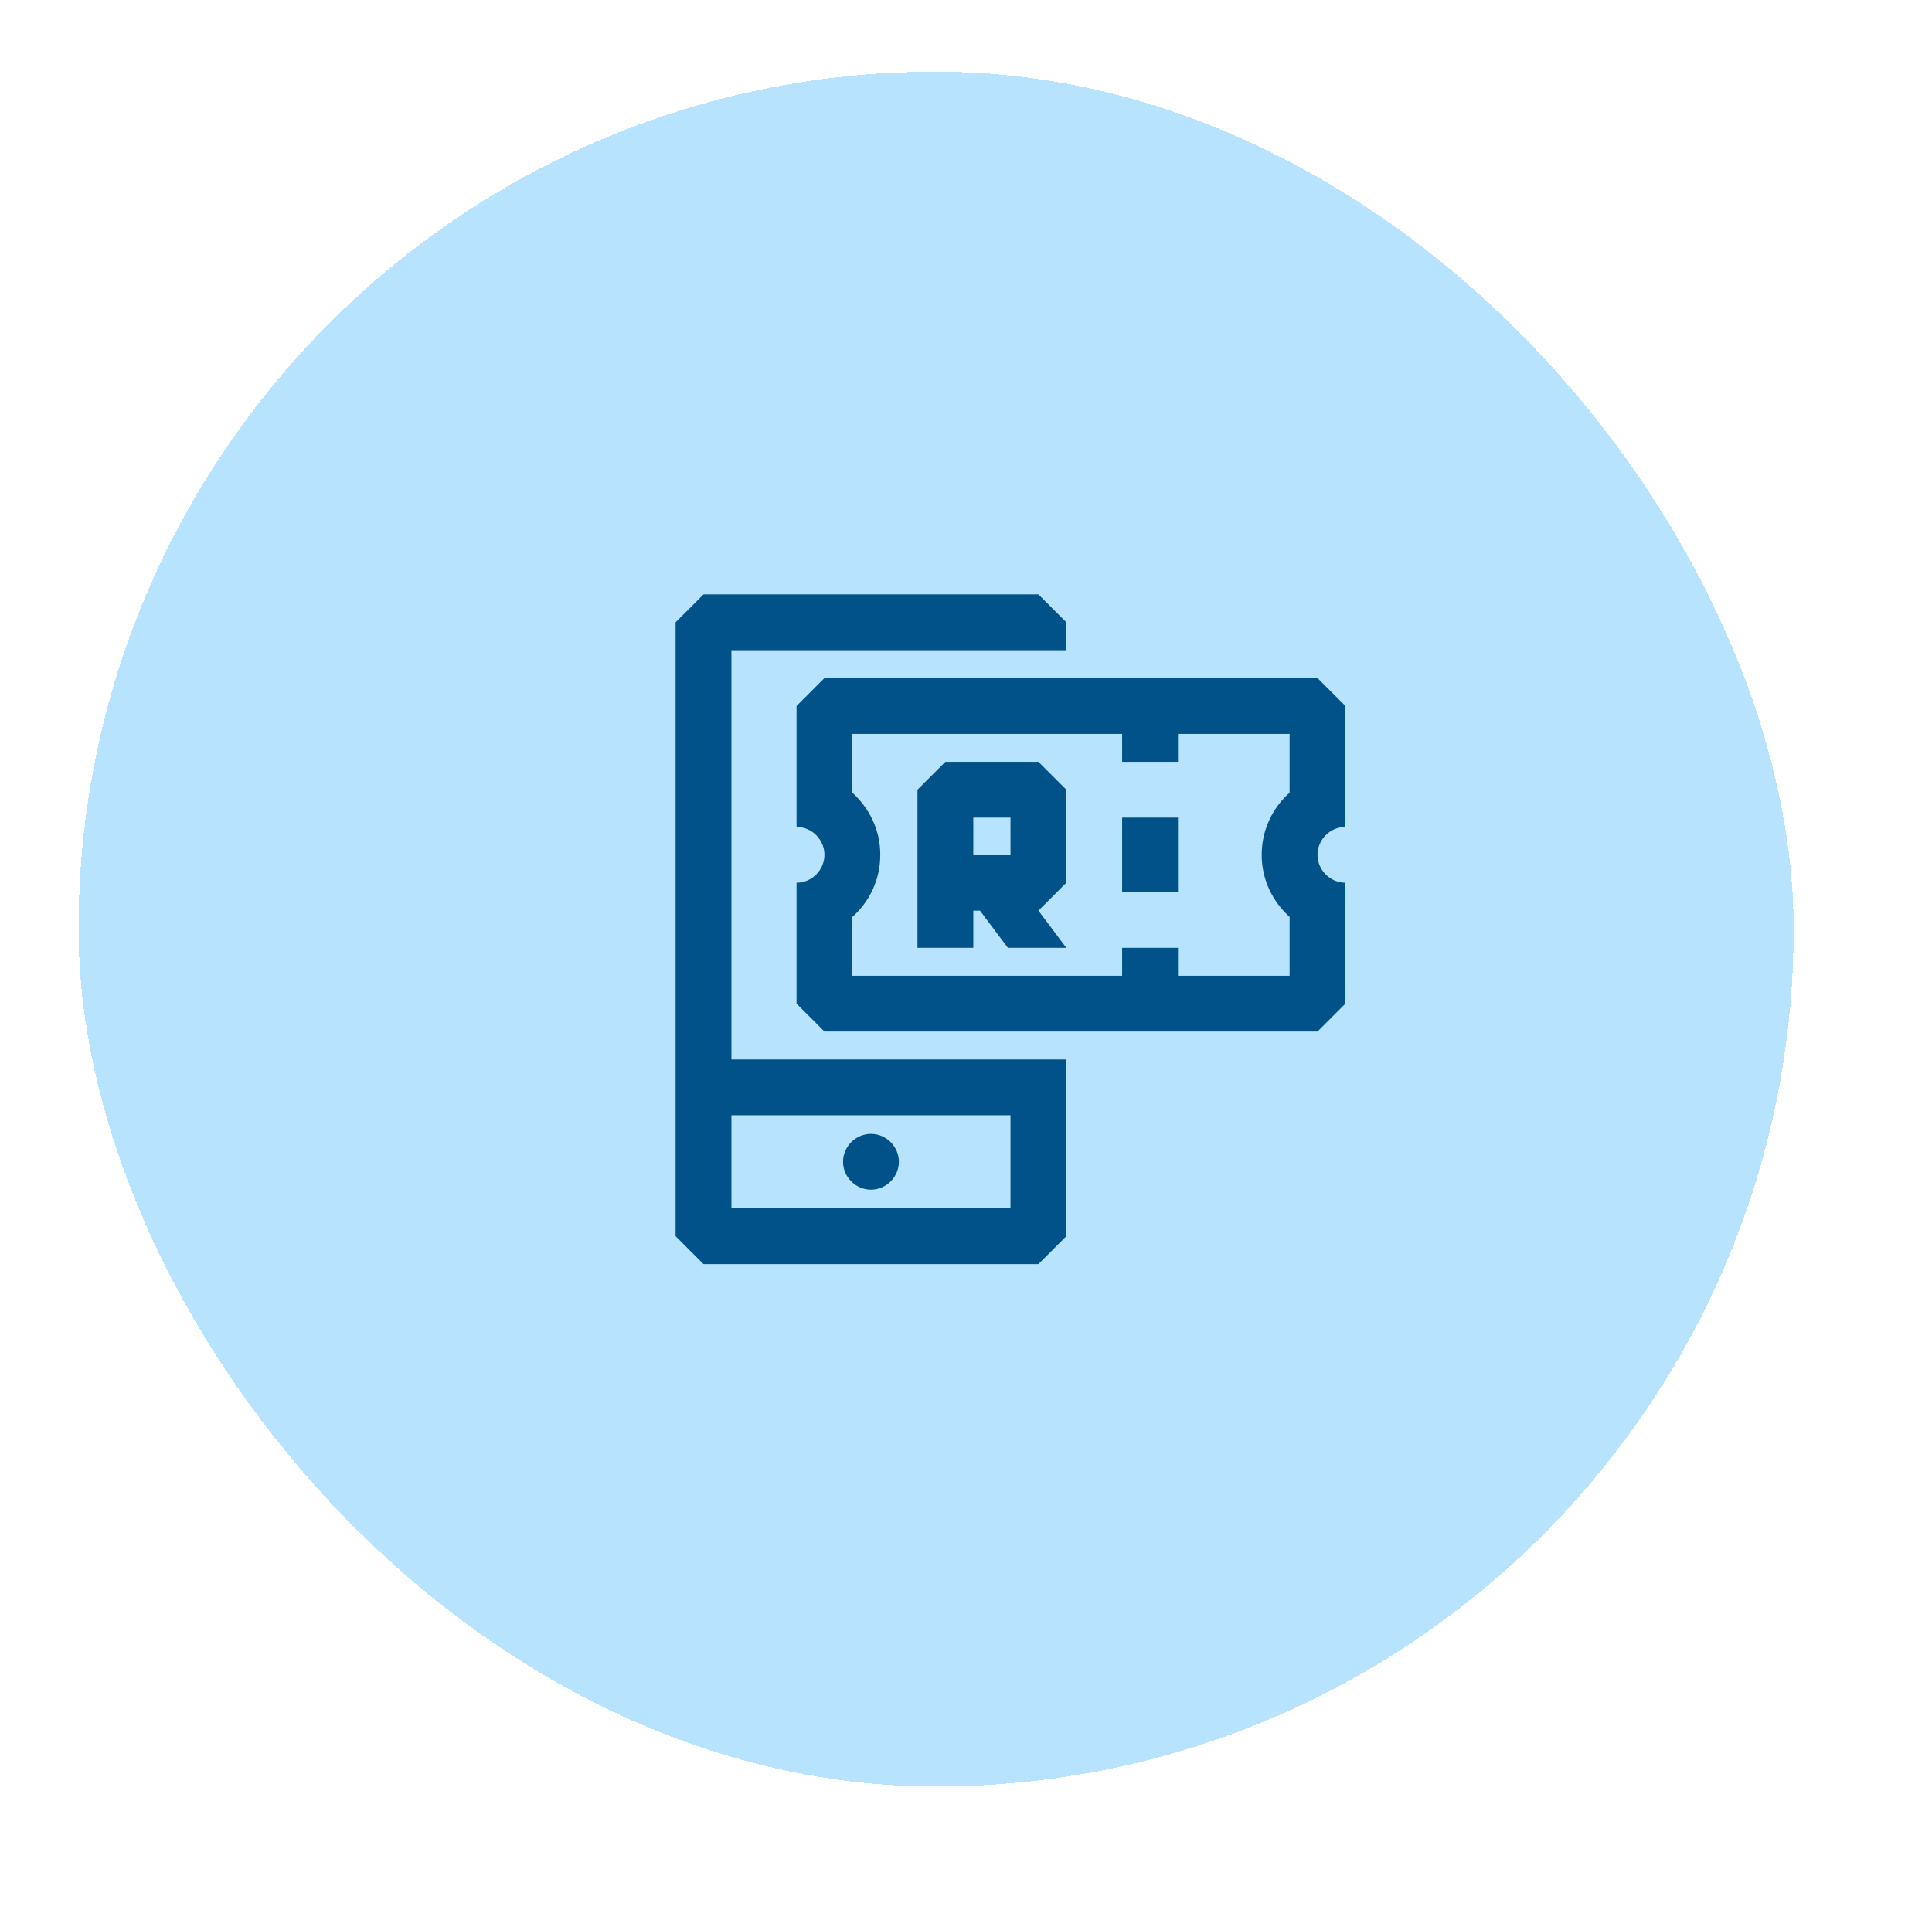
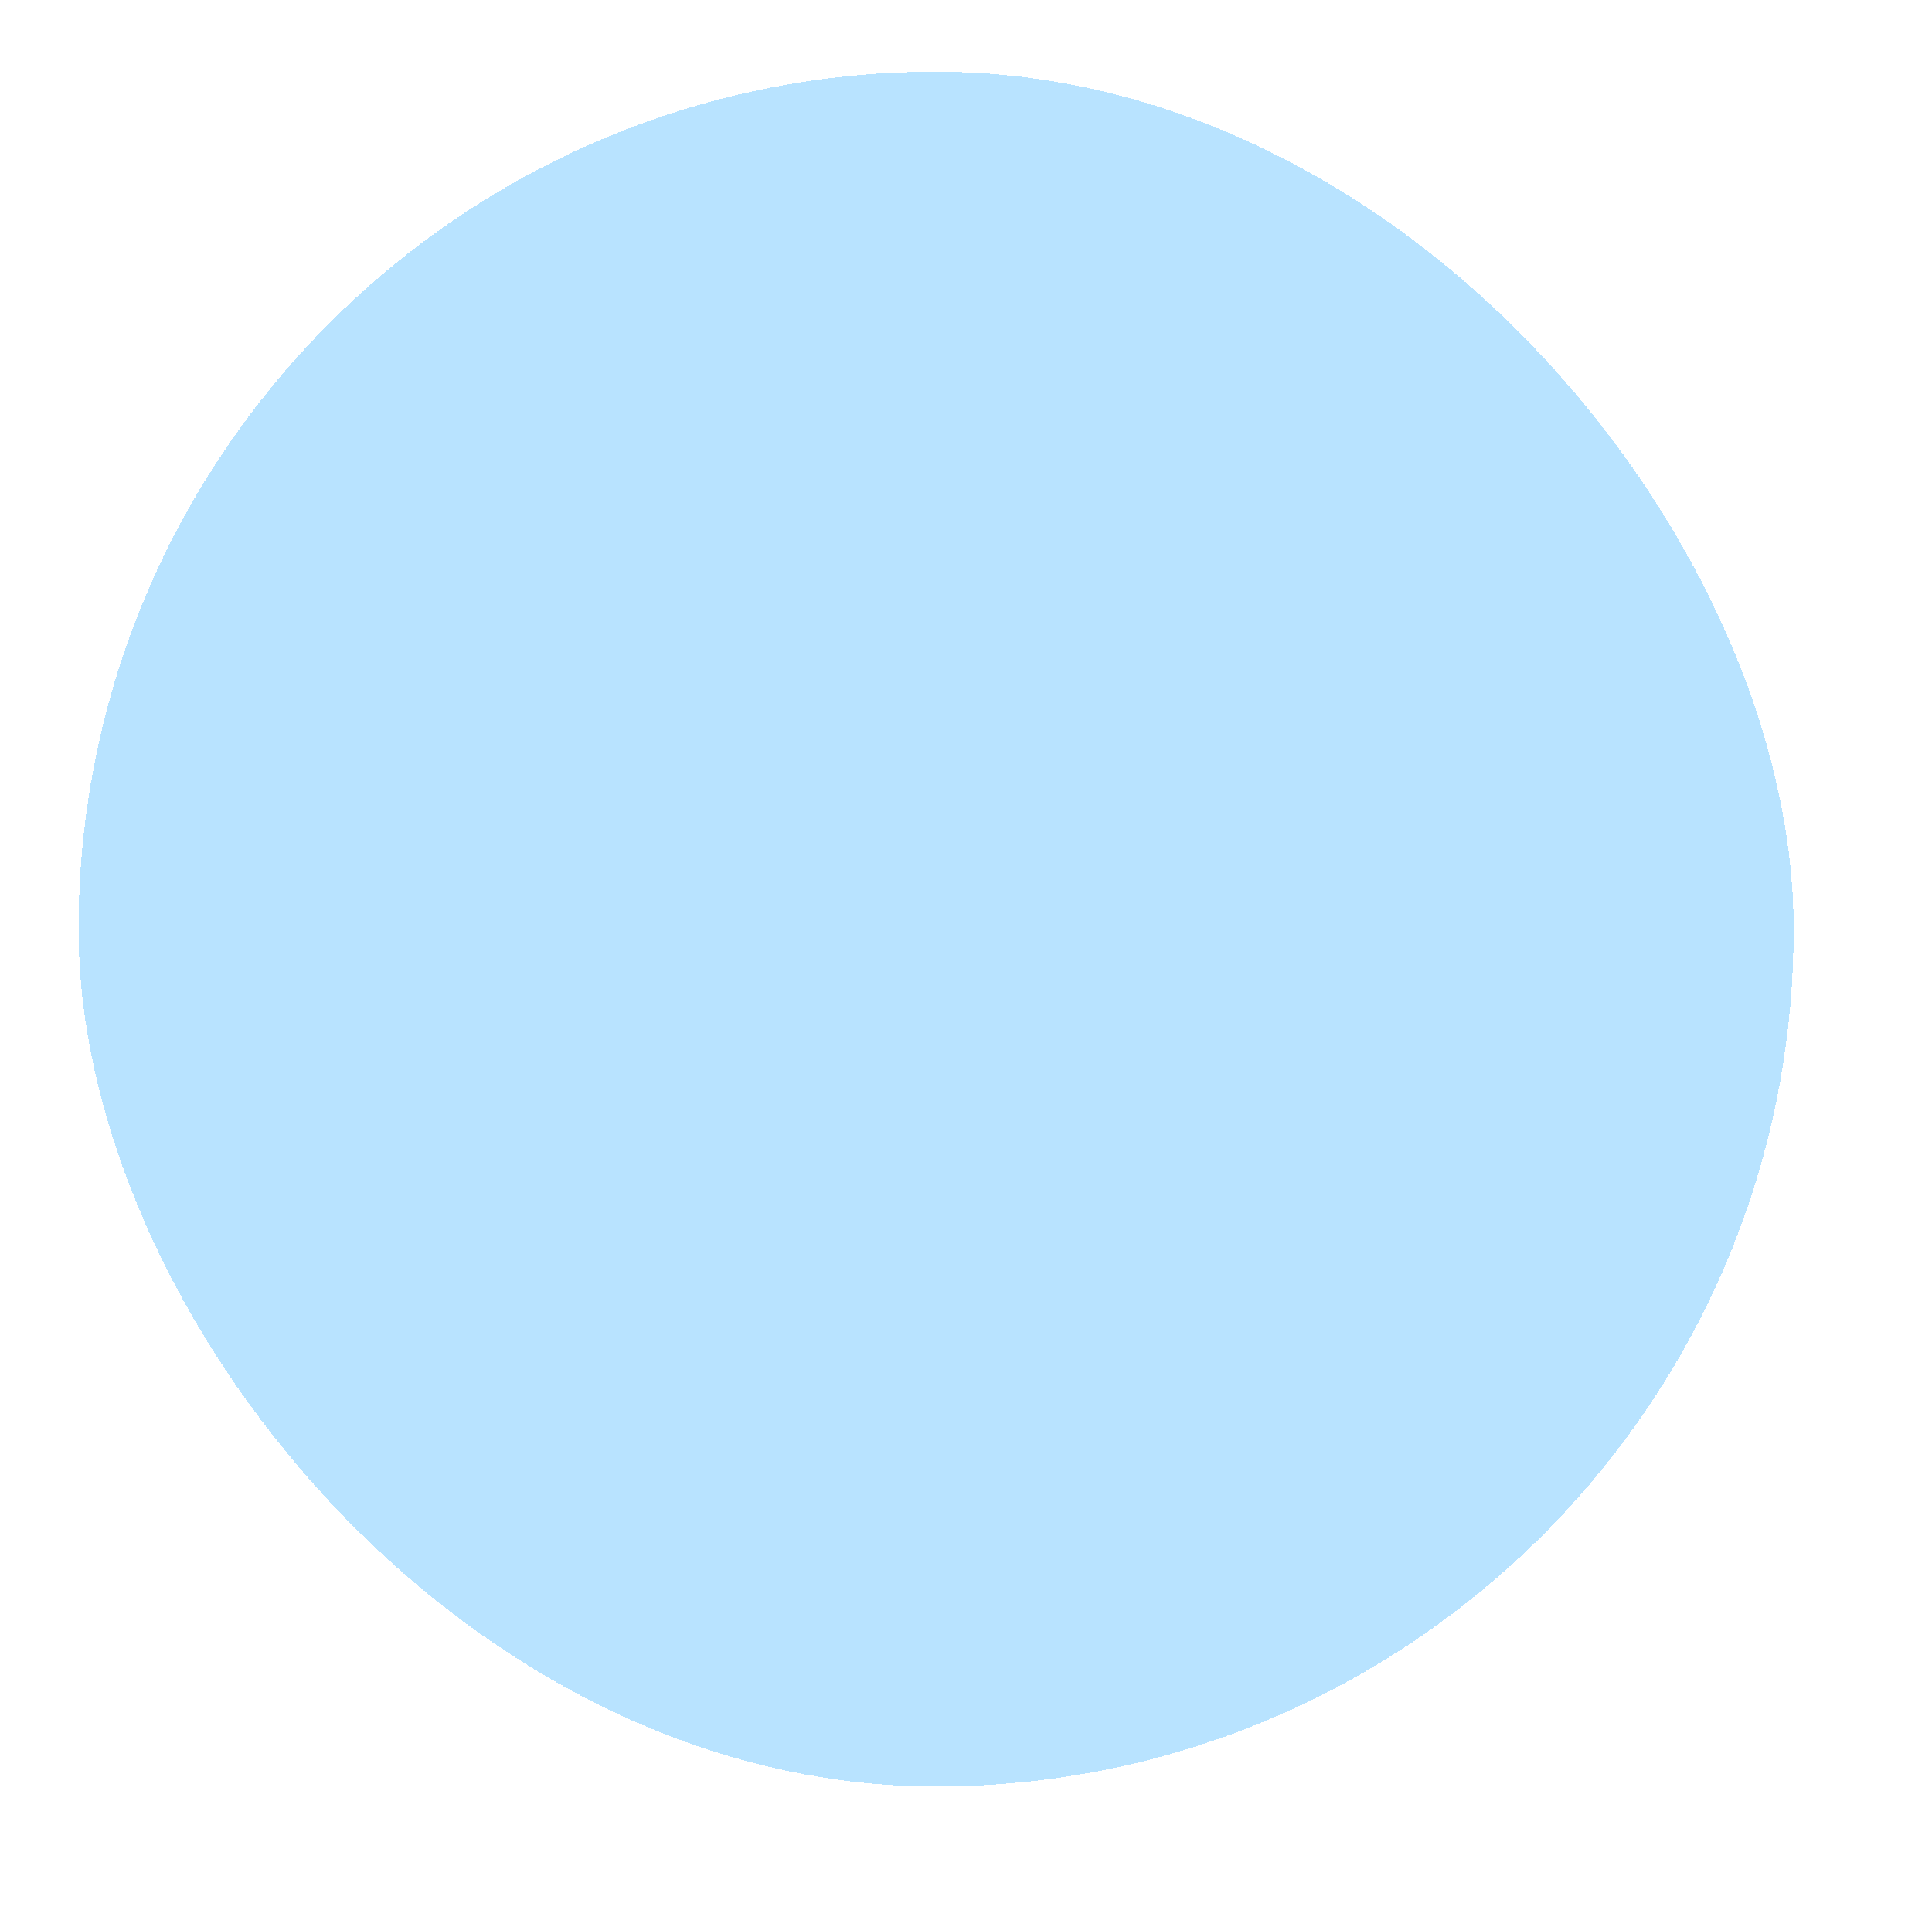
<svg xmlns="http://www.w3.org/2000/svg" width="106" height="105" viewBox="0 0 106 105" fill="none">
  <g filter="url(#filter0_dd_10495_10541)">
    <rect x="4.308" y="3.937" width="94.101" height="94.101" rx="47.051" fill="#B8E3FF" shape-rendering="crispEdges" />
-     <path d="M40.13 35.683H58.505V34.152L56.974 32.621H38.599L37.067 34.152V67.839L38.599 69.371H56.974L58.505 67.839V58.141H40.13V35.683ZM55.442 61.204V66.308H40.13V61.204H55.442ZM61.567 44.871H64.63V48.954H61.567V44.871ZM46.255 63.756C46.255 62.919 46.949 62.225 47.786 62.225C48.623 62.225 49.317 62.919 49.317 63.756C49.317 64.593 48.623 65.287 47.786 65.287C46.949 65.287 46.255 64.593 46.255 63.756ZM51.869 41.808L50.338 43.339V52.016H53.401V49.975H53.768L55.299 52.016H58.505L56.974 49.975L58.505 48.444V43.339L56.974 41.808H51.869ZM55.442 46.912H53.401V44.871H55.442V46.912ZM72.286 37.214H45.234L43.703 38.746V45.381C44.54 45.381 45.234 46.075 45.234 46.912C45.234 47.749 44.54 48.444 43.703 48.444V55.079L45.234 56.61H72.286L73.817 55.079V48.444C72.98 48.444 72.286 47.749 72.286 46.912C72.286 46.075 72.98 45.381 73.817 45.381V38.746L72.286 37.214ZM70.755 43.503C69.816 44.34 69.224 45.544 69.224 46.912C69.224 48.28 69.816 49.464 70.755 50.322V53.548H64.63V52.016H61.567V53.548H46.765V50.322C47.704 49.485 48.297 48.28 48.297 46.912C48.297 45.544 47.704 44.36 46.765 43.503V40.277H61.567V41.808H64.63V40.277H70.755V43.503Z" fill="#005288" />
  </g>
  <defs>
    <filter id="filter0_dd_10495_10541" x="0.948" y="0.576" width="104.184" height="104.184" filterUnits="userSpaceOnUse" color-interpolation-filters="sRGB">
      <feFlood flood-opacity="0" result="BackgroundImageFix" />
      <feColorMatrix in="SourceAlpha" type="matrix" values="0 0 0 0 0 0 0 0 0 0 0 0 0 0 0 0 0 0 127 0" result="hardAlpha" />
      <feOffset dx="-1.68" dy="-1.68" />
      <feGaussianBlur stdDeviation="0.84" />
      <feComposite in2="hardAlpha" operator="out" />
      <feColorMatrix type="matrix" values="0 0 0 0 0.906 0 0 0 0 0.965 0 0 0 0 1 0 0 0 0.2 0" />
      <feBlend mode="normal" in2="BackgroundImageFix" result="effect1_dropShadow_10495_10541" />
      <feColorMatrix in="SourceAlpha" type="matrix" values="0 0 0 0 0 0 0 0 0 0 0 0 0 0 0 0 0 0 127 0" result="hardAlpha" />
      <feOffset dx="1.68" dy="1.68" />
      <feGaussianBlur stdDeviation="2.521" />
      <feComposite in2="hardAlpha" operator="out" />
      <feColorMatrix type="matrix" values="0 0 0 0 0 0 0 0 0 0.18 0 0 0 0 0.302 0 0 0 0.3 0" />
      <feBlend mode="normal" in2="effect1_dropShadow_10495_10541" result="effect2_dropShadow_10495_10541" />
      <feBlend mode="normal" in="SourceGraphic" in2="effect2_dropShadow_10495_10541" result="shape" />
    </filter>
  </defs>
</svg>